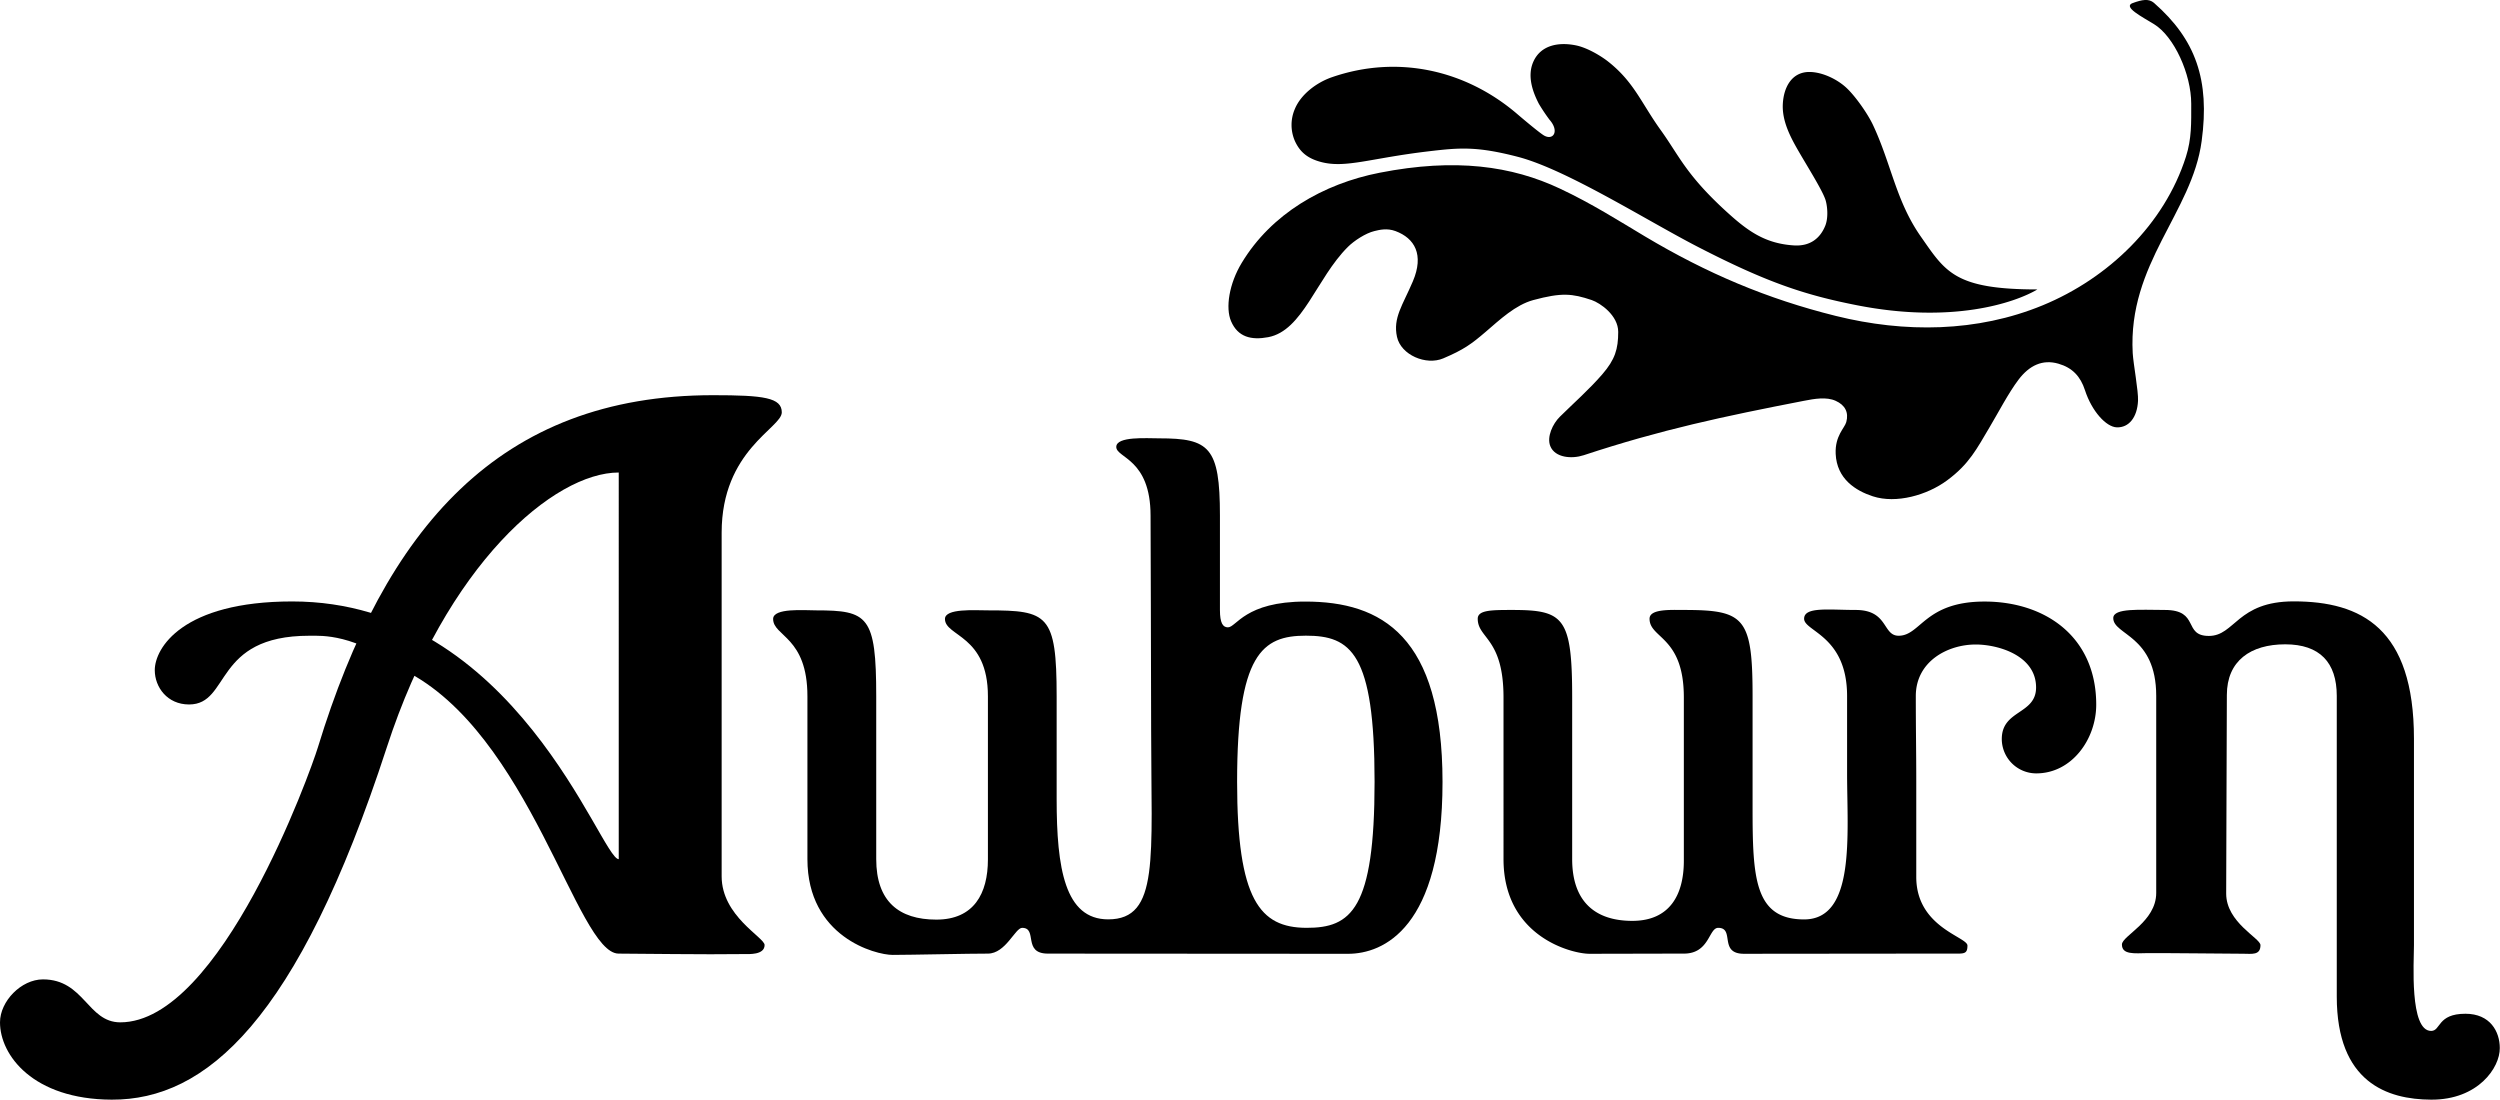
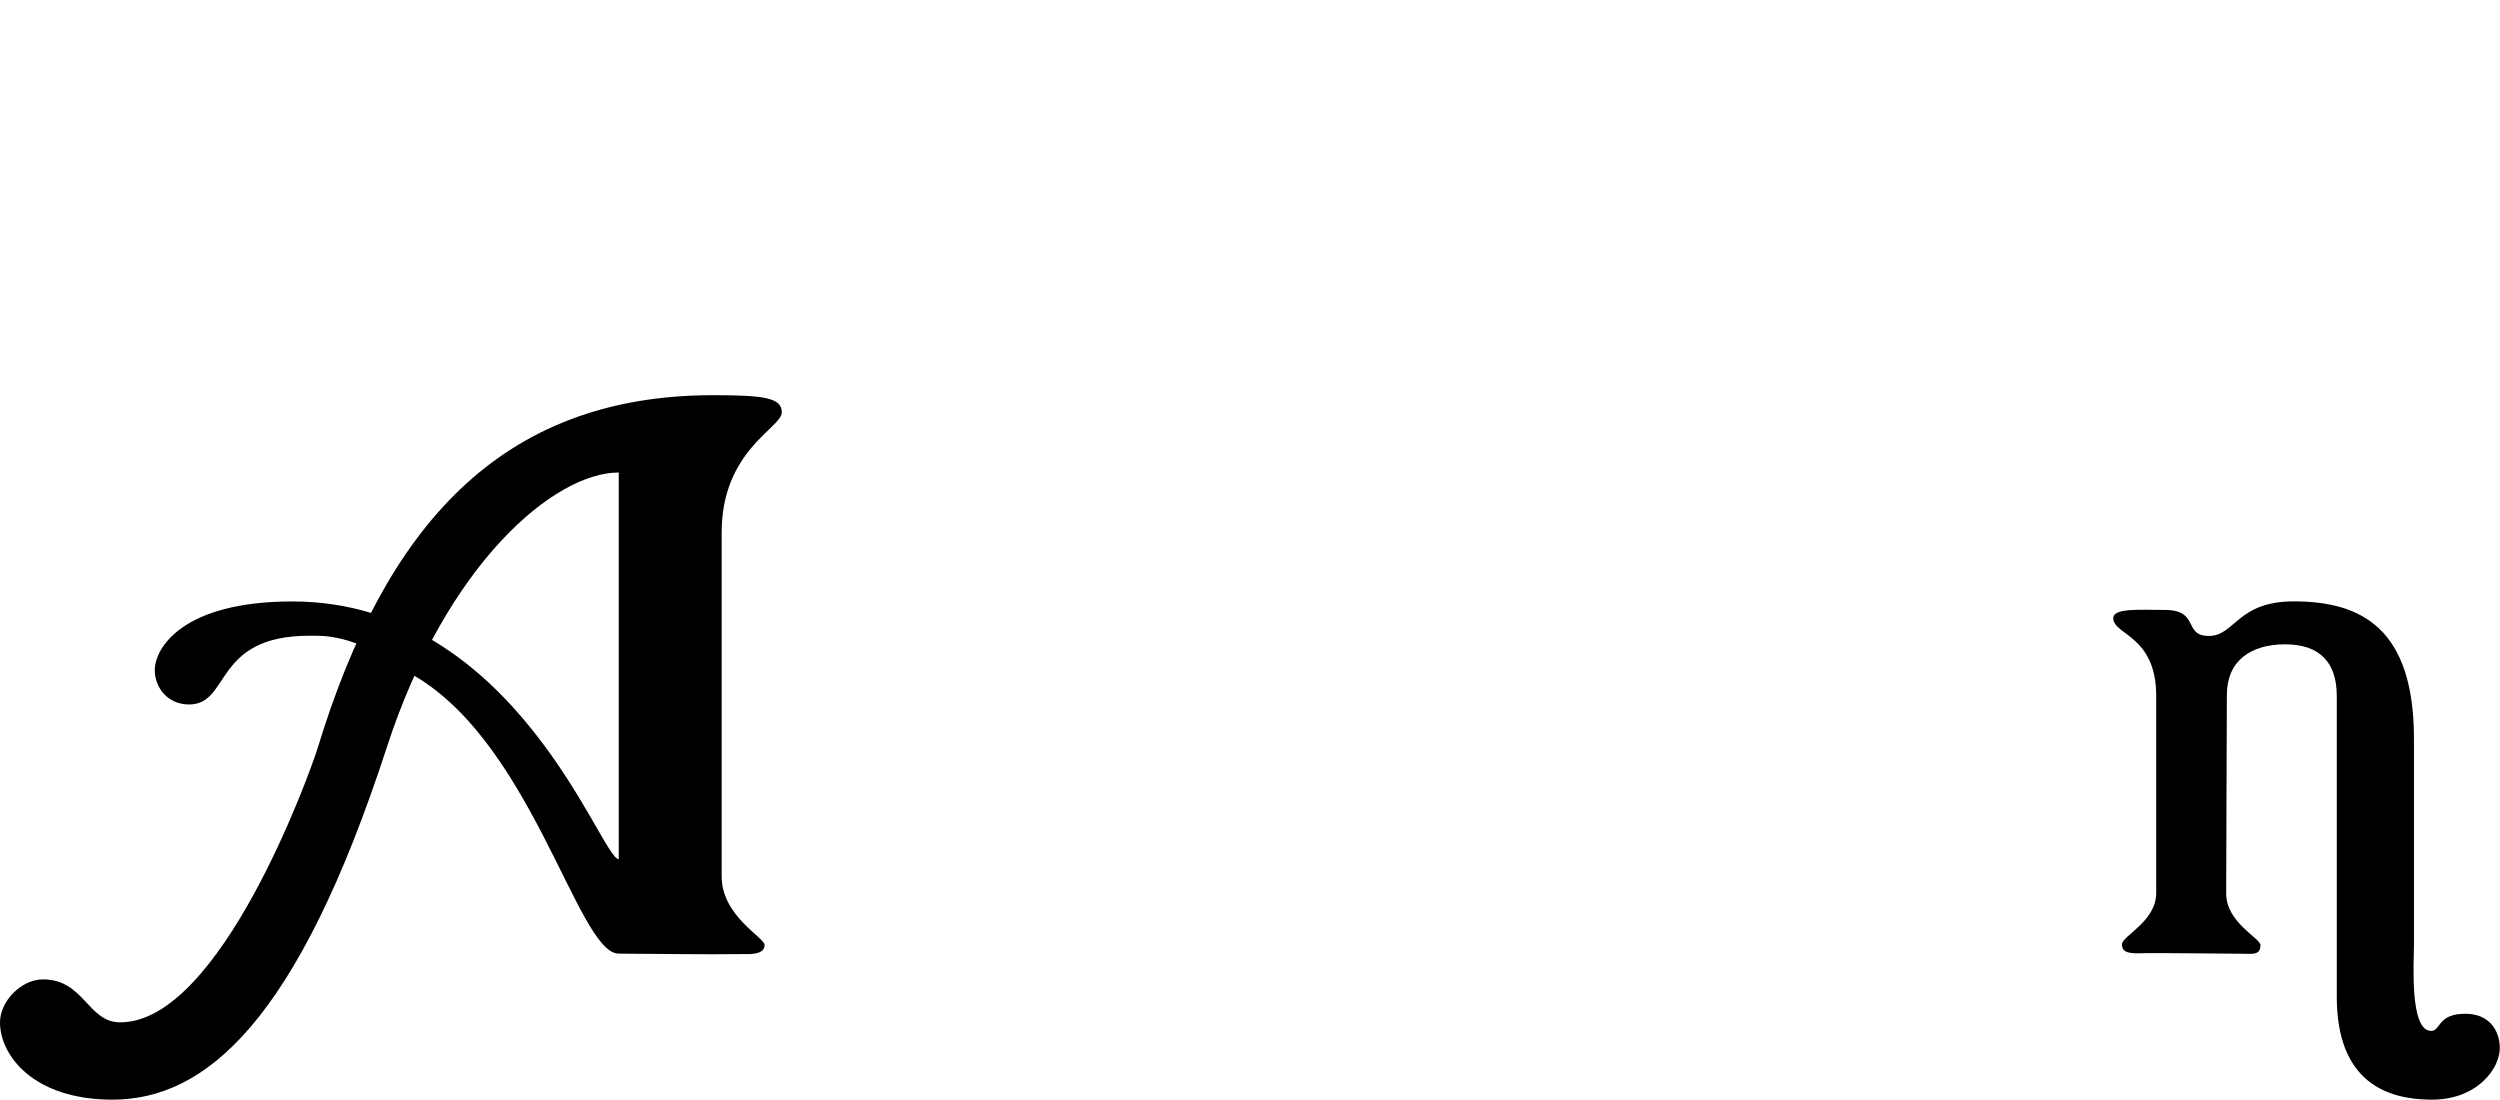
<svg xmlns="http://www.w3.org/2000/svg" id="RGB_Colorways" data-name="RGB Colorways" viewBox="0 0 1676.79 737.56">
  <defs>
    <style>.cls-1{fill:#000000;}.cls-2{fill:#000000;}</style>
  </defs>
  <g id="FINAL_Colorways" data-name="FINAL Colorways">
    <g id="Primary_Colorway_-_Vertical" data-name="Primary Colorway - Vertical">
      <path d="M1734.79,869.56c-29.52-.12-63.38-11.55-63.38-69.15V598.74c0-22.43-11.42-34.58-34.57-34.58s-39.15,11-39.15,34c0,22.53-.45,104.9-.45,133.19,0,19.41,23,29.93,23,34.57,0,7-5.86,5.77-11.53,5.77s-56.81-.54-64.12-.42c-8.86.15-17.28,1.19-17.28-5.77,0-5.84,23-15.31,23-34.57V598.74c0-40.67-28.81-40.71-28.81-52.16,0-7,18.42-5.47,34.58-5.47,23.6,0,12,17.42,29.54,17.42s18.86-23.18,56.89-23.18c45.41,0,80.67,18.06,80.67,92.2V765.84c0,11.37-3.1,57.62,11.52,57.62,6.6,0,4-11.52,23-11.52,16.63,0,23.05,12,23.05,23C1780.89,848.1,1766.2,869.68,1734.79,869.56Z" transform="translate(-104.1 -132)" />
-       <path d="M1273.82,771.72c-17.23,0-5.89-17.4-17.29-17.4-6.42,0-5.77,17.28-23,17.28-11.63,0-51.79.12-63.38.12s-57.62-11.3-57.62-63.5V599.82c0-40-17.29-39.44-17.29-52.82,0-5.84,9.31-5.89,23-5.89,34.65,0,40.34,4.74,40.34,58.71v108.4c0,28.29,15.2,41.42,40.33,41.42s34.57-17.48,34.57-40.33V599.82c0-41.2-23-39.38-23-52.82,0-6.75,14.31-5.89,23-5.89,40.52,0,46.1,4.81,46.1,57.75v74.9c0,46.79,1.18,74.91,34.57,74.91,34.67,0,28.82-57.09,28.82-97.95V598.86c0-40.54-28.82-43.29-28.82-51.86,0-8.22,16.66-5.89,34.58-5.89,22,0,17.9,17.29,28.81,17.29,14.87,0,17.44-22.93,57.62-22.93,40.57,0,74.91,23.46,74.91,69.15,0,23.18-16.43,46.19-40.34,46.1a23.12,23.12,0,0,1-23-23.05c0-19.72,23-16.33,23-34.58,0-21.39-25.24-28.75-40.33-28.81-18.82-.07-40.34,11.24-40.34,34.58,0,21.62.31,37.87.31,57.34s0,56.2,0,64c0,33.83,34.33,40.12,34.33,46,0,6.11-2.63,5.38-10.89,5.38Z" transform="translate(-104.1 -132)" />
      <g id="Ub">
-         <path d="M979.56,535.48c-40.39,0-46.25,17.29-51.86,17.29-3.41,0-5.37-2.88-5.37-11.66V477.73c0-46-7.2-51.73-40.72-51.73-8.35,0-28.81-1.5-28.81,5.76,0,7.5,23,7.8,23,46.1,0,25.63.39,88.3.39,144,0,85.68,5.72,126.77-28.81,126.77-29.1,0-34.57-34.28-34.57-80.67V599c0-55-6.08-57.62-46.1-57.62-8.74,0-28.81-1.48-28.81,5.76,0,11.81,28.81,10.66,28.81,51.86V708.46c0,22.85-9.4,40.34-34.58,40.34s-40.33-12.29-40.33-40.58V599c0-54-5.63-57.62-40.34-57.62-7.7,0-28.81-1.8-28.81,5.76,0,11.76,23,11.9,23,51.86V708.22c0,52.2,45.58,64.25,57.17,64.25s52.2-.91,63.84-.87c12,0,18.31-17.28,23-17.28,10.68,0,.05,17.28,17.28,17.28l201.3.13c23.73,0,63.38-17.3,63.38-115.25S1030.81,535.48,979.56,535.48Zm.77,218.83c-31.2-.11-46.48-18.77-46.48-97.95,0-85.7,16.8-98,46.1-98,30.12,0,46.1,11.36,46.1,98C1026.05,741.92,1010.34,754.42,980.33,754.31Z" transform="translate(-104.1 -132)" />
-       </g>
+         </g>
      <path d="M603.5,771.91c-27.51.41-70.36-.31-84.53-.31-28.08-.22-59.24-148.19-144-190.15-33.41-24.55-54.65-23.05-63.38-23.05-64.7,0-52.72,46.1-80.68,46.1-14.6,0-23-11.61-23-23,0-14.84,18.61-46.1,92.19-46.1,149.94,0,207,172.82,219,172.87V448.92c-43.29,0-115.56,61.21-155.58,184.39C303.65,817.21,241.94,869.81,179,869.56c-52.77-.21-74.9-29.84-74.9-51.86,0-14.11,14.19-28.81,28.81-28.81,27.71,0,29.92,28.81,51.86,28.81,67.32,0,127.52-168,132.53-184.39,44.95-147.14,121.75-236.25,265.06-236.25,34,0,46.1,1.63,46.1,11.52,0,10.47-40.34,25.32-40.34,80.68V719.74c0,26.8,28.81,41,28.81,46.1C616.93,772.7,606,771.88,603.5,771.91Z" transform="translate(-104.1 -132)" />
-       <path class="cls-1" d="M1548.88,134c-3.61-3.17-8.07-2.17-14.23,0-7.15,2.51,6.15,9.25,14.23,14.23,13.46,8.28,24.91,33.53,24.91,53.36,0,12.86.34,23.32-3.56,35.58-14.44,45.33-52.07,81.48-96.06,99.61s-92.57,18.59-138.75,7.12-86.57-28.61-128.07-53.37c-17.68-10.54-35.47-21.92-56.92-32-32.33-15.22-70.06-20.65-121-10.67-37.79,7.41-72.63,27.5-92.5,60.48-8.46,14-11,30.18-7.12,39.14,4.56,10.6,13.52,12.81,24.9,10.67,23.2-4.37,32.29-39.4,53.37-60.48,4.23-4.23,12-9.28,17.79-10.67,3.22-.78,8.42-2.17,14.23,0,12.8,4.78,19.29,15.73,11.61,33.75-6.8,16-13.42,24.39-10.63,37.18,2.66,12.2,19.54,19.32,31,14.45,13.71-5.81,18.93-9.62,28.46-17.79s20-18.1,32-21.34c19-5.11,26-4.4,39.13,0,5.86,2,17.79,10.34,17.79,21.34,0,11.57-2.12,18.54-10.67,28.46s-19.14,19.26-28.46,28.46c-4.77,4.71-8.92,13.52-6.41,19.73,3.17,7.81,14.39,8.72,22.4,6.08,52.33-17.27,93.79-26,147.66-36.48,7.07-1.38,15.12-2.81,21.34,0s8.9,7.64,7.12,14.23c-1.09,4.06-7.66,9.18-7.12,21.35.75,16.81,13.43,24.72,24.91,28.46,15.75,5.14,36.48-.81,49.8-10.67,14.93-11,20-21.35,28.47-35.58,5.69-9.54,12.79-23.21,19.51-32.05,7.16-9.42,16-13.76,26.74-10.64,9.34,2.7,14.78,8.53,17.78,17.79,4.6,14.16,14.23,24.67,21.35,24.9,8.15.26,13.7-6.75,14.23-17.79.32-6.56-3.15-24.73-3.56-32-3.32-60.13,39.85-94.1,46.25-142.3C1586.32,185.68,1576.9,158.6,1548.88,134Z" transform="translate(-104.1 -132)" />
-       <path class="cls-2" d="M1470.62,326.13c-55.7,0-61.66-11.83-78.27-35.58s-19.7-48.48-32-74.71c-3.56-7.57-11.69-19.18-17.79-24.9s-16.2-10.67-24.9-10.67c-11.53,0-17.15,9.84-17.79,21.34s5,22.21,10.67,32c5.91,10.23,15.39,25.27,17.79,32,1.29,3.64,2.32,12,0,17.79-3.41,8.47-10.23,13.91-21.1,13.2-20-1.3-31.76-10.28-46.5-23.87-26-24-30.64-36.63-42.69-53.37-13.22-18.37-17.93-32.43-35.58-46.25-4.23-3.31-13.43-9.05-21.34-10.67-11.69-2.39-23.46-.16-28.46,10.67-4.86,10.52.3,22.15,3.55,28.46a123.68,123.68,0,0,0,7.12,10.67c6.89,7.78,2.55,14.14-3.56,10.68-3.12-1.78-15.06-11.89-17.79-14.23-35-30.12-80.84-40-124.51-24.91-10.2,3.53-20.79,11.38-24.91,21.35a27,27,0,0,0,0,21.35c3.16,6.89,7.83,11.65,17.79,14.23,16.35,4.22,32.92-2.56,71.15-7.12,21.49-2.56,32.82-3.59,60.48,3.56,32.68,8.44,86.62,42.77,121,60.48,46,23.7,71.37,32.18,106.73,39.13,63.38,12.46,105.39-1.43,121-10.67Z" transform="translate(-104.1 -132)" />
    </g>
  </g>
</svg>